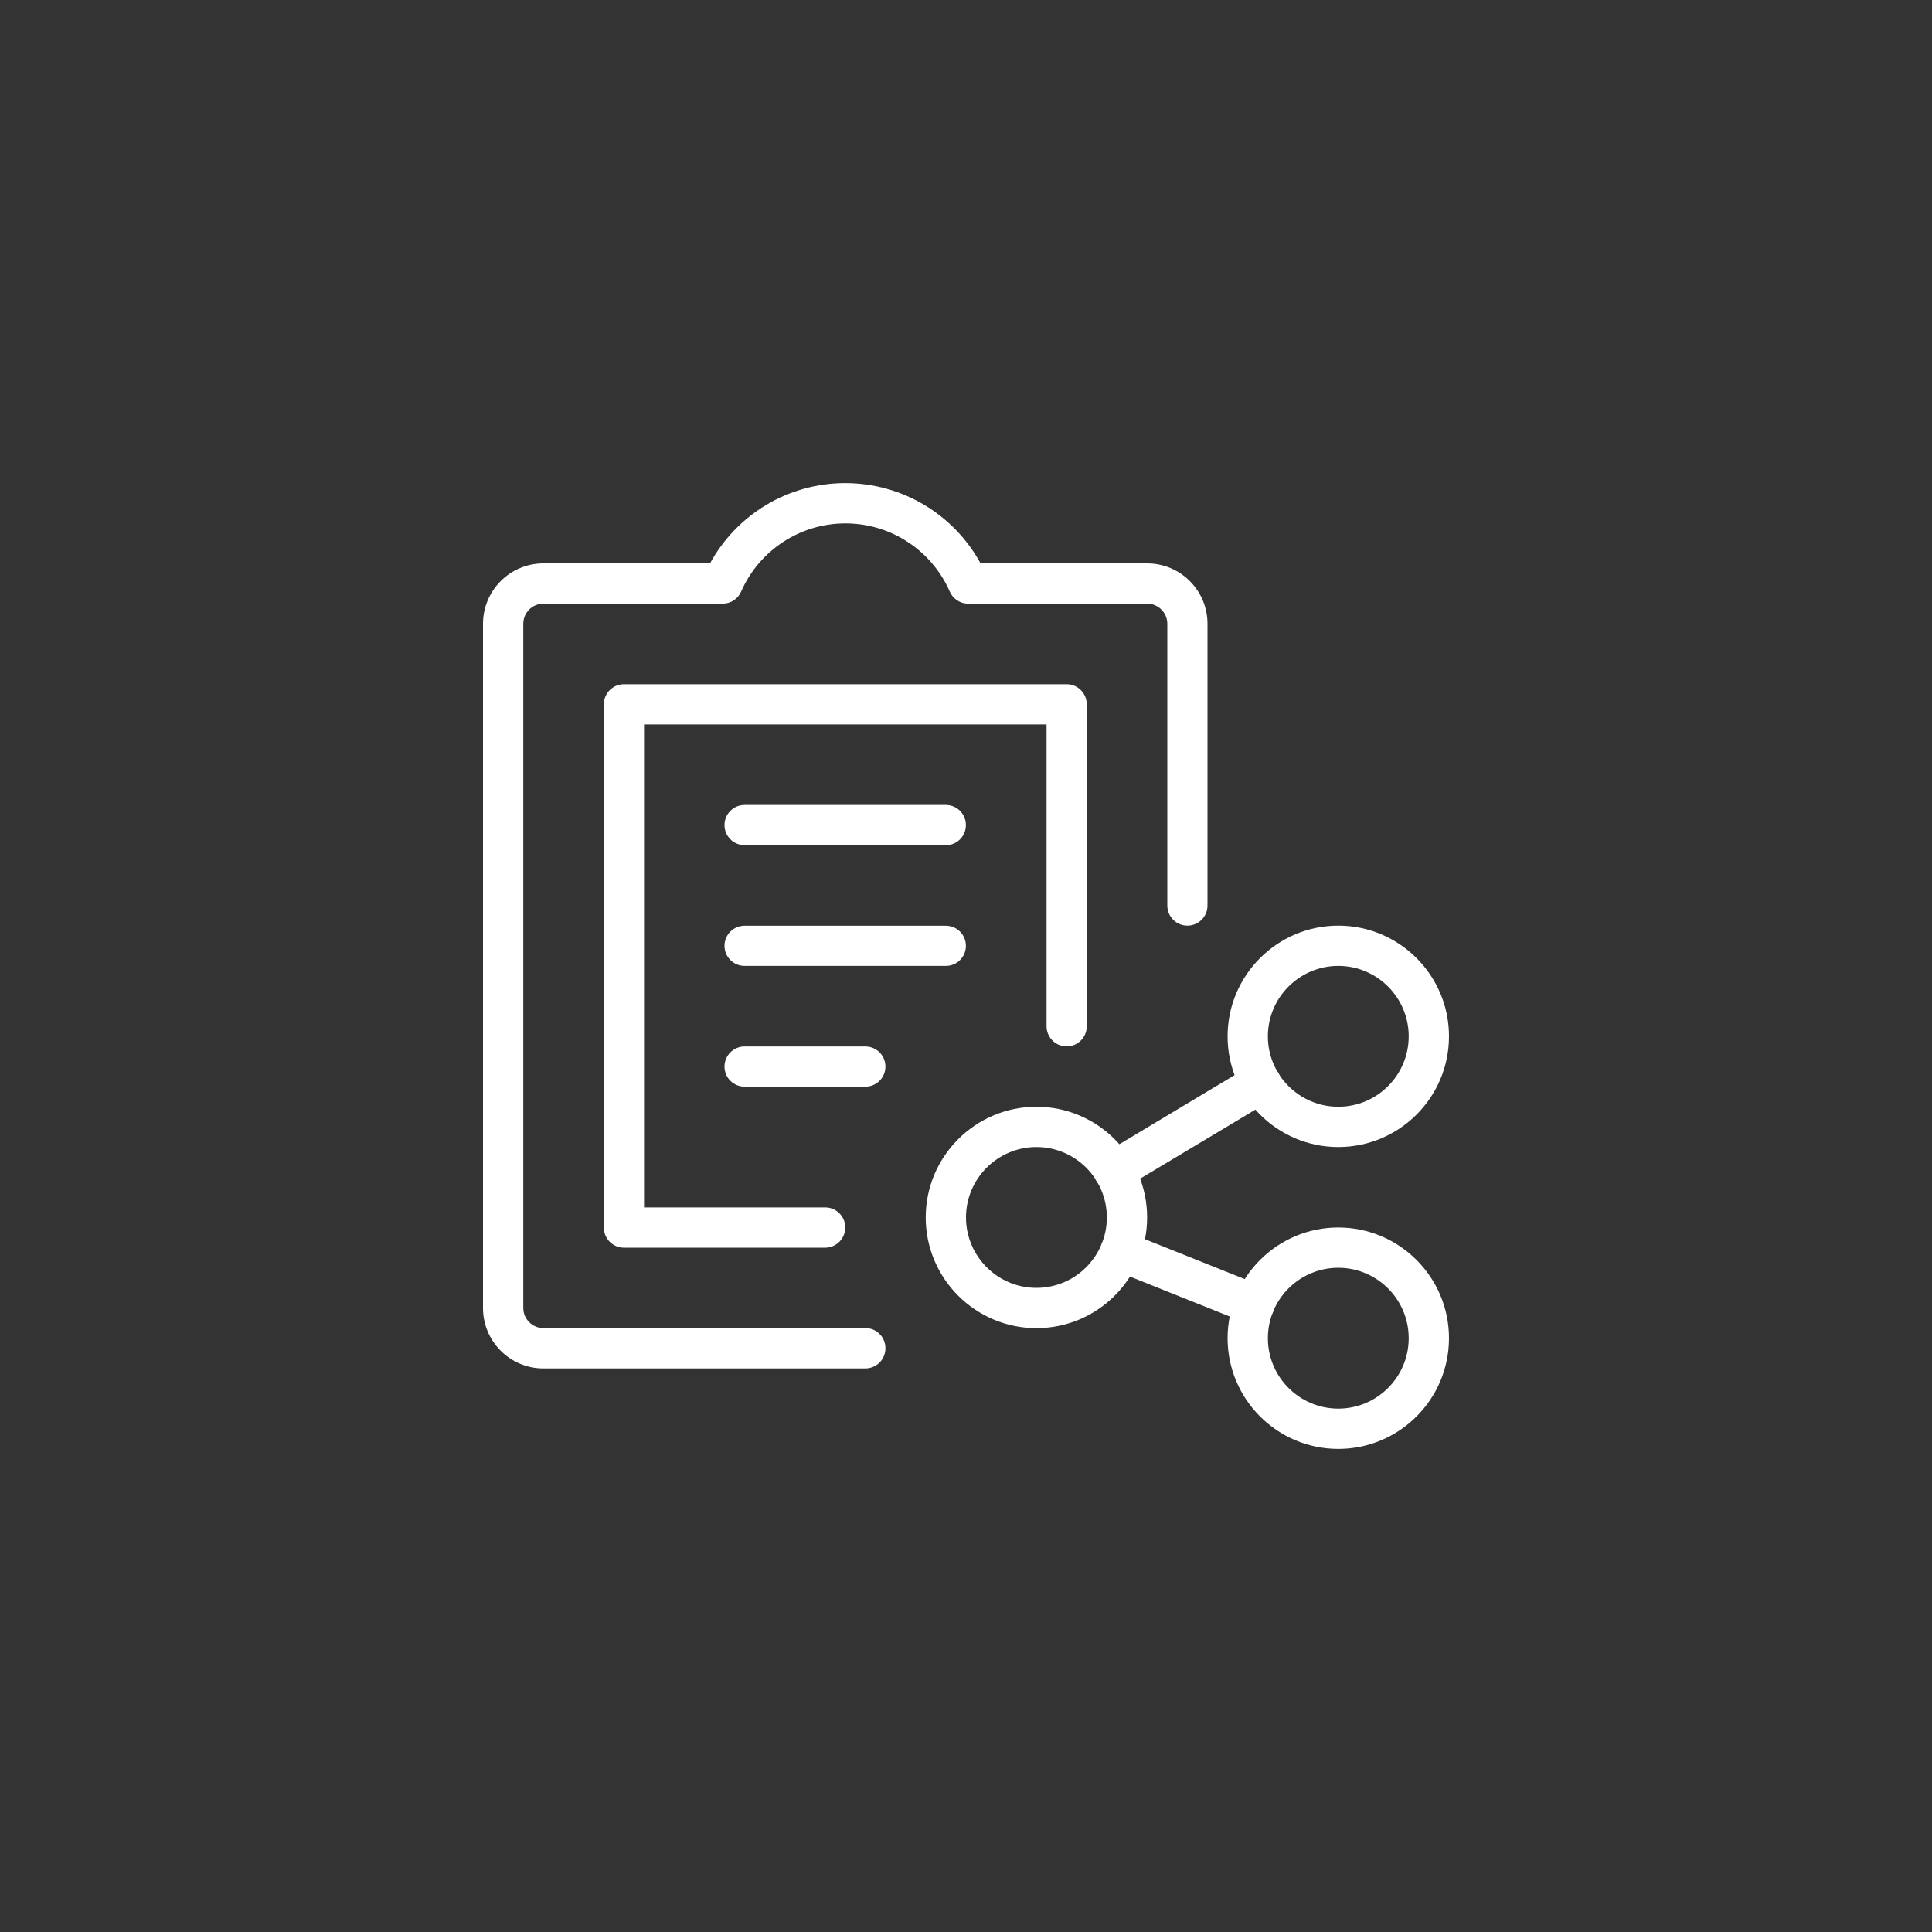
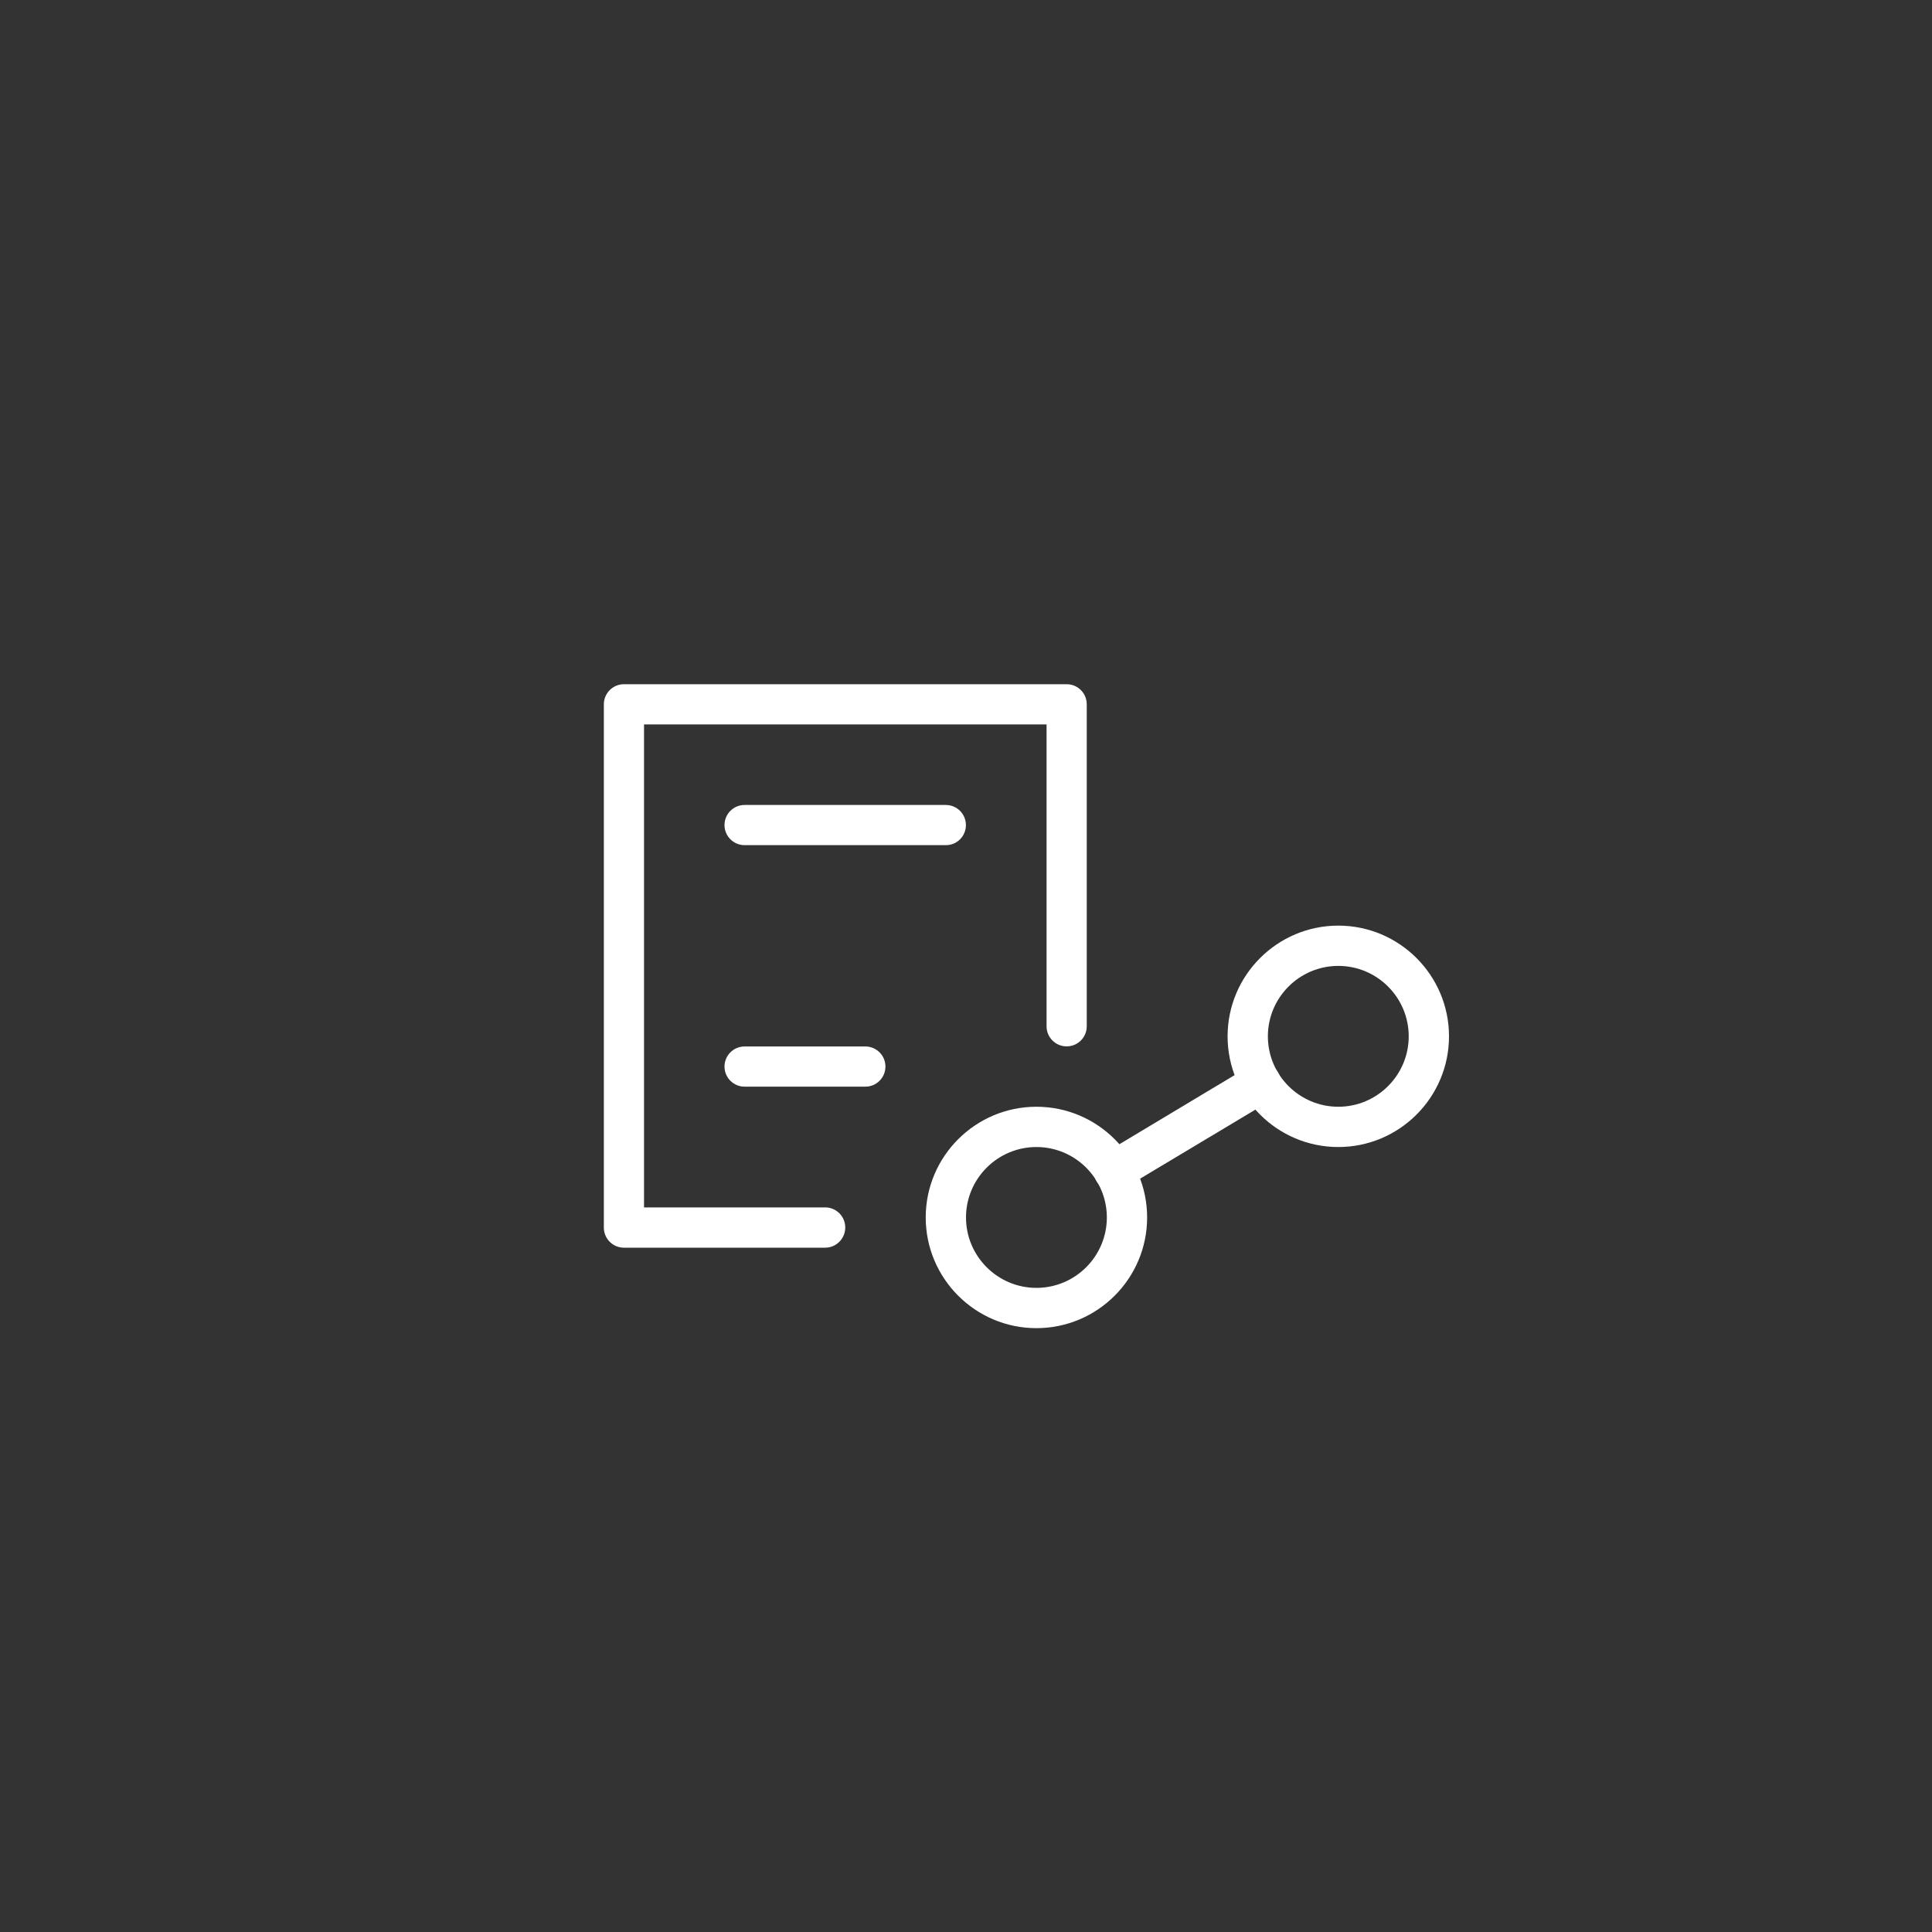
<svg xmlns="http://www.w3.org/2000/svg" version="1.1" id="Ebene_1" x="0px" y="0px" viewBox="0 0 200 200" style="enable-background:new 0 0 200 200;" xml:space="preserve">
  <rect x="0" y="0" width="200" height="200" fill="#333333" stroke="none" />
  <style type="text/css">
	.st0{fill:#FFFFFF;}
</style>
  <g id="Work-Office-Companies__x2F__Tasks__x2F__task-list-share">
    <g id="Group_101">
      <g id="task-list-share">
        <path class="st0" d="M85.42,129.16L85.42,129.16l-20.83,0c-1.15,0-2.08-0.93-2.08-2.08V72.91c0-1.15,0.93-2.08,2.08-2.08h45.83     c1.15,0,2.08,0.93,2.08,2.08v33.33c0,1.15-0.93,2.08-2.08,2.08c-1.15,0-2.08-0.93-2.08-2.08V74.99H66.67v50l18.75,0     c1.15,0,2.08,0.93,2.08,2.08S86.57,129.16,85.42,129.16z" />
-         <path class="st0" d="M89.58,141.66H56.25c-3.45,0-6.25-2.8-6.25-6.25V64.57c0-3.45,2.8-6.25,6.25-6.25H73.5     c2.78-5.09,8.13-8.31,14-8.31s11.23,3.22,14.01,8.31h17.24c3.45,0,6.25,2.8,6.25,6.25v29.17c0,1.15-0.93,2.08-2.08,2.08     c-1.15,0-2.08-0.93-2.08-2.08V64.57c0-1.15-0.94-2.08-2.08-2.08h-18.53c-0.83,0-1.58-0.49-1.91-1.25     c-1.88-4.29-6.12-7.06-10.8-7.06c-4.68,0-8.92,2.77-10.8,7.06c-0.33,0.76-1.08,1.25-1.91,1.25H56.25c-1.15,0-2.08,0.93-2.08,2.08     v70.83c0,1.15,0.93,2.08,2.08,2.08h33.33c1.15,0,2.08,0.93,2.08,2.08C91.67,140.72,90.73,141.66,89.58,141.66z" />
        <path class="st0" d="M97.92,87.49H77.08c-1.15,0-2.08-0.93-2.08-2.08s0.93-2.08,2.08-2.08h20.83c1.15,0,2.08,0.93,2.08,2.08     S99.07,87.49,97.92,87.49z" />
-         <path class="st0" d="M97.92,99.99H77.08c-1.15,0-2.08-0.93-2.08-2.08s0.93-2.08,2.08-2.08h20.83c1.15,0,2.08,0.93,2.08,2.08     S99.07,99.99,97.92,99.99z" />
        <path class="st0" d="M89.58,112.49h-12.5c-1.15,0-2.08-0.93-2.08-2.08s0.93-2.08,2.08-2.08h12.5c1.15,0,2.08,0.93,2.08,2.08     S90.73,112.49,89.58,112.49z" />
        <path class="st0" d="M107.29,137.49c-6.32,0-11.46-5.14-11.46-11.46c0-6.32,5.14-11.46,11.46-11.46     c6.32,0,11.46,5.14,11.46,11.46C118.75,132.35,113.61,137.49,107.29,137.49z M107.29,118.74c-4.02,0-7.29,3.27-7.29,7.29     c0,4.02,3.27,7.29,7.29,7.29c4.02,0,7.29-3.27,7.29-7.29C114.58,122.01,111.31,118.74,107.29,118.74z" />
-         <path class="st0" d="M138.54,149.99c-6.32,0-11.46-5.14-11.46-11.46s5.14-11.46,11.46-11.46c6.32,0,11.46,5.14,11.46,11.46     S144.86,149.99,138.54,149.99z M138.54,131.24c-4.02,0-7.29,3.27-7.29,7.29s3.27,7.29,7.29,7.29c4.02,0,7.29-3.27,7.29-7.29     S142.56,131.24,138.54,131.24z" />
        <path class="st0" d="M138.54,118.74c-6.32,0-11.46-5.14-11.46-11.46s5.14-11.46,11.46-11.46c6.32,0,11.46,5.14,11.46,11.46     S144.86,118.74,138.54,118.74z M138.54,99.99c-4.02,0-7.29,3.27-7.29,7.29s3.27,7.29,7.29,7.29c4.02,0,7.29-3.27,7.29-7.29     S142.56,99.99,138.54,99.99z" />
        <path class="st0" d="M115.31,123.3c-0.7,0-1.4-0.36-1.79-1.01c-0.59-0.98-0.27-2.27,0.72-2.86l15.21-9.12     c0.98-0.59,2.27-0.27,2.86,0.72c0.59,0.98,0.27,2.27-0.72,2.86L116.38,123C116.04,123.21,115.67,123.3,115.31,123.3z" />
-         <path class="st0" d="M129.84,137.14c-0.26,0-0.52-0.05-0.77-0.15l-13.85-5.54c-1.07-0.43-1.59-1.64-1.16-2.71     c0.43-1.07,1.64-1.59,2.71-1.16l13.85,5.54c1.07,0.43,1.59,1.64,1.16,2.71C131.45,136.64,130.67,137.14,129.84,137.14z" />
      </g>
    </g>
  </g>
</svg>